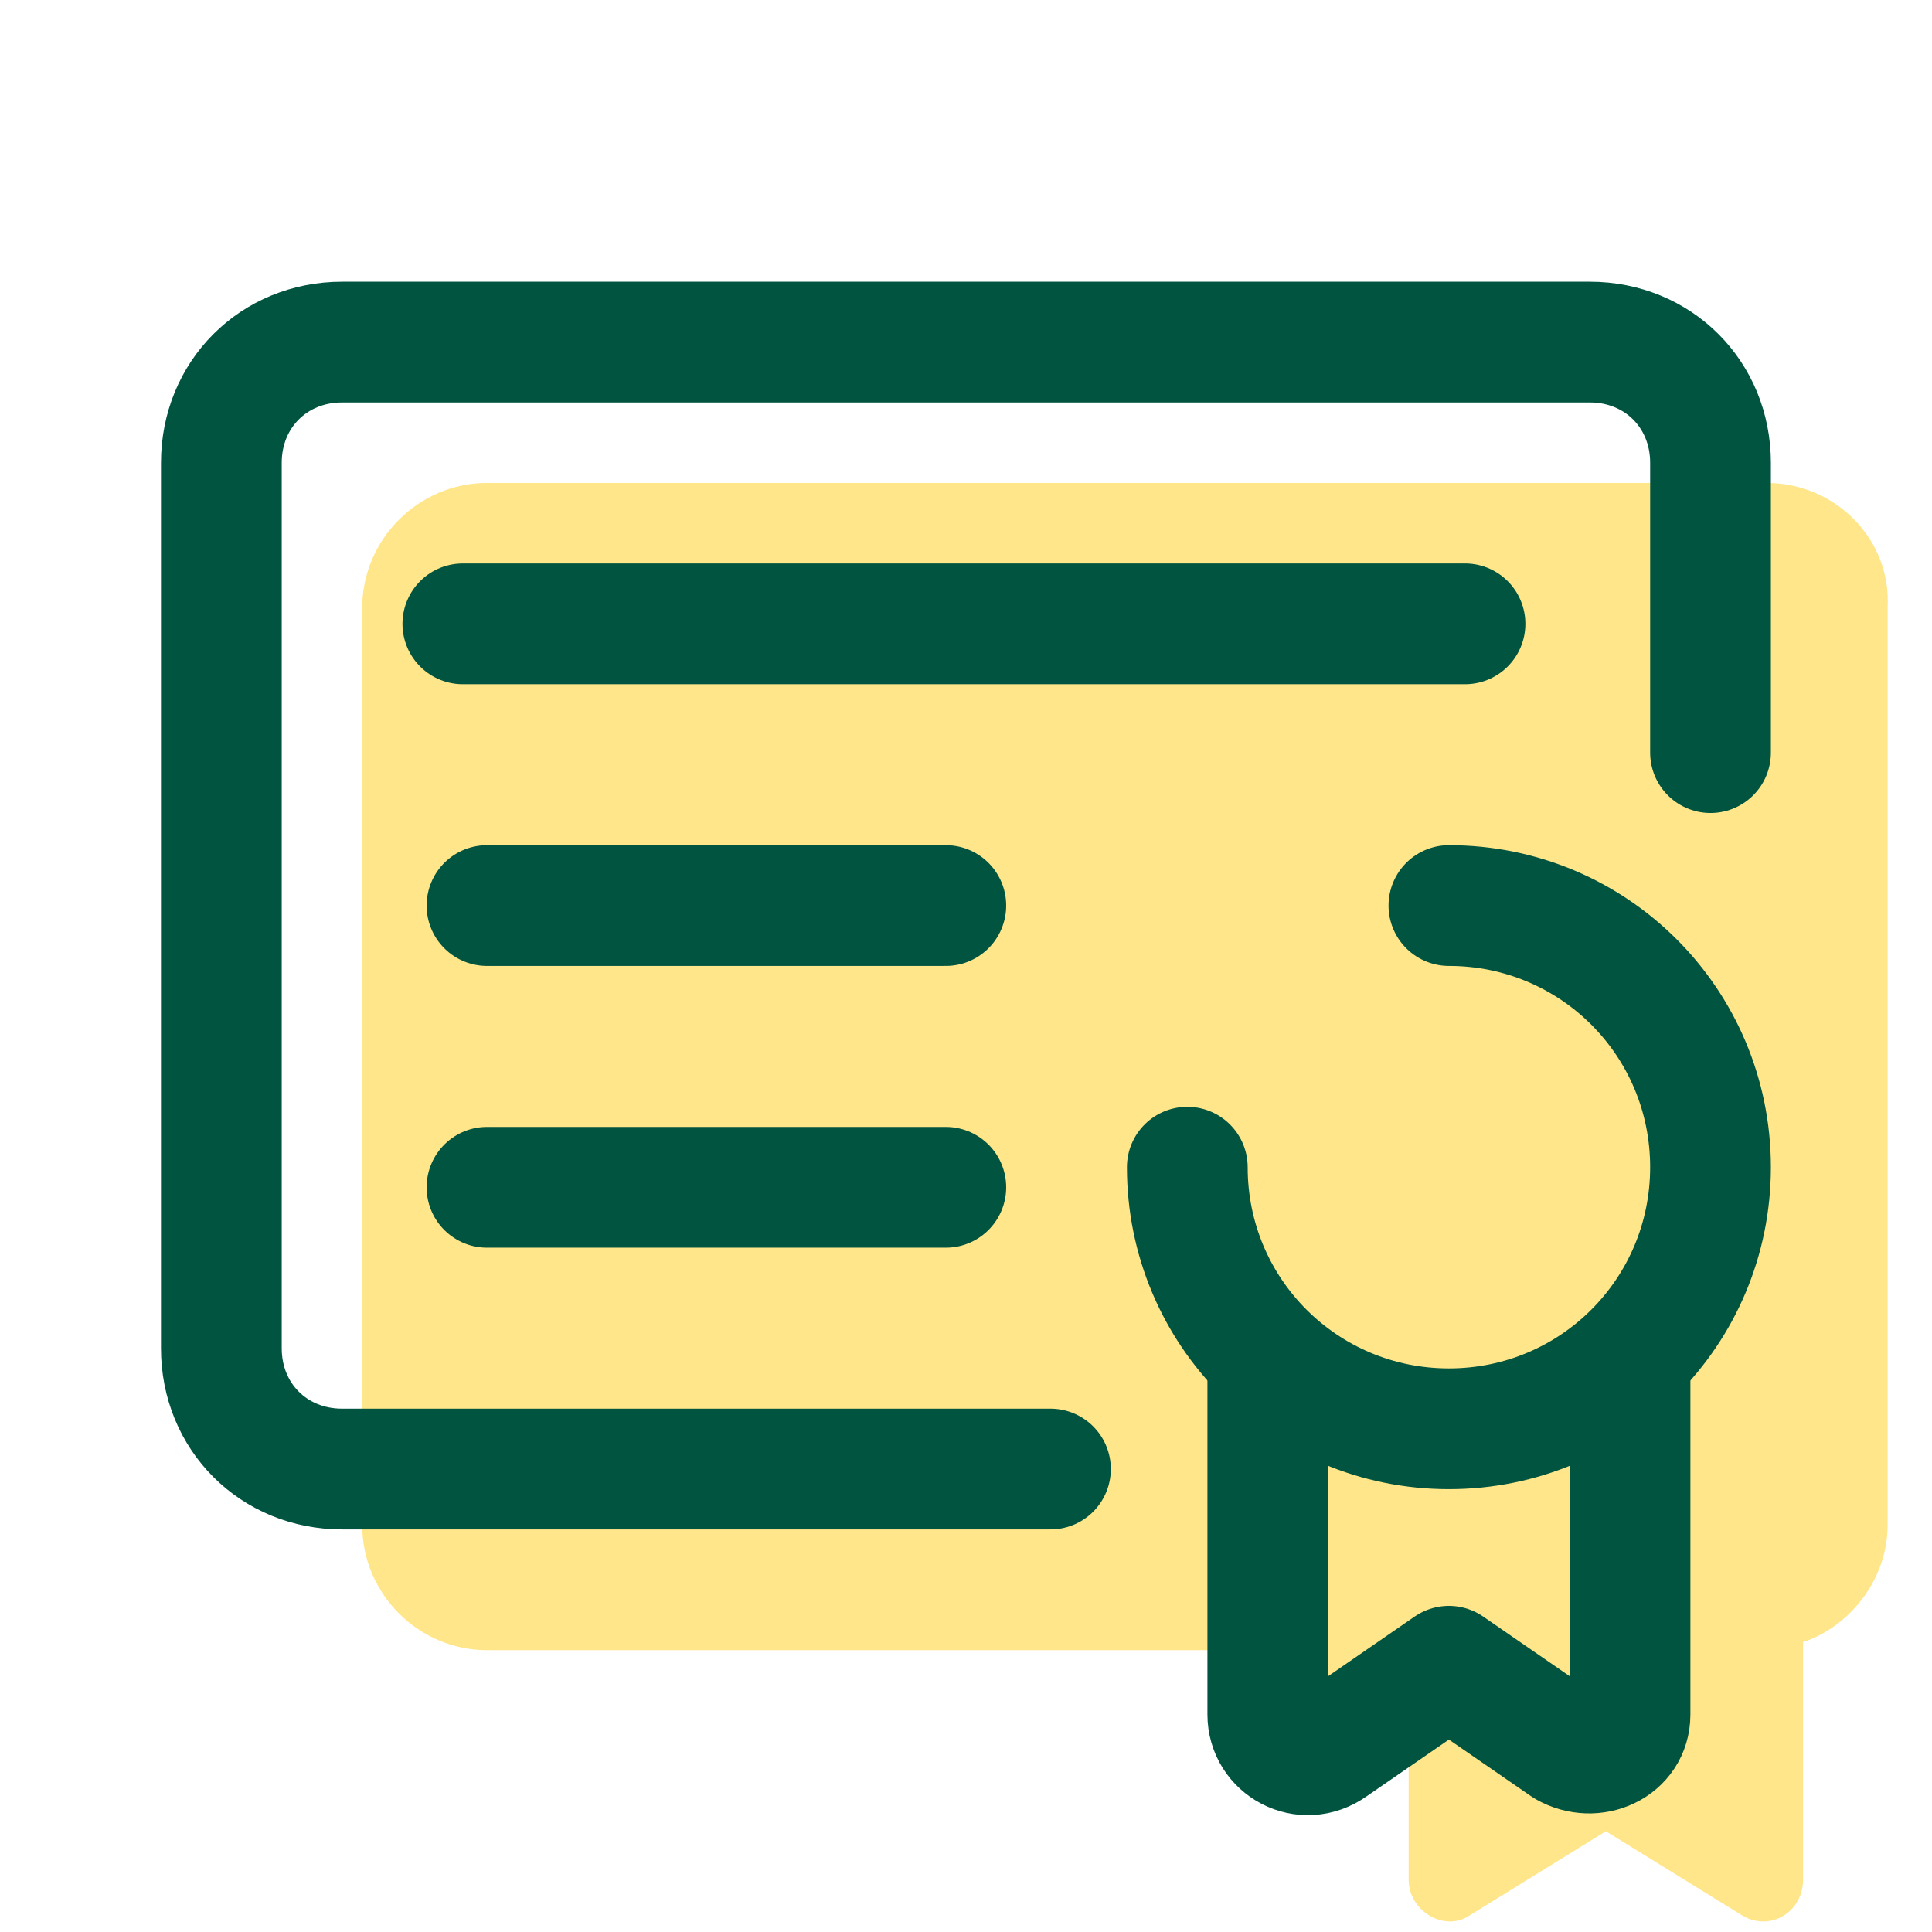
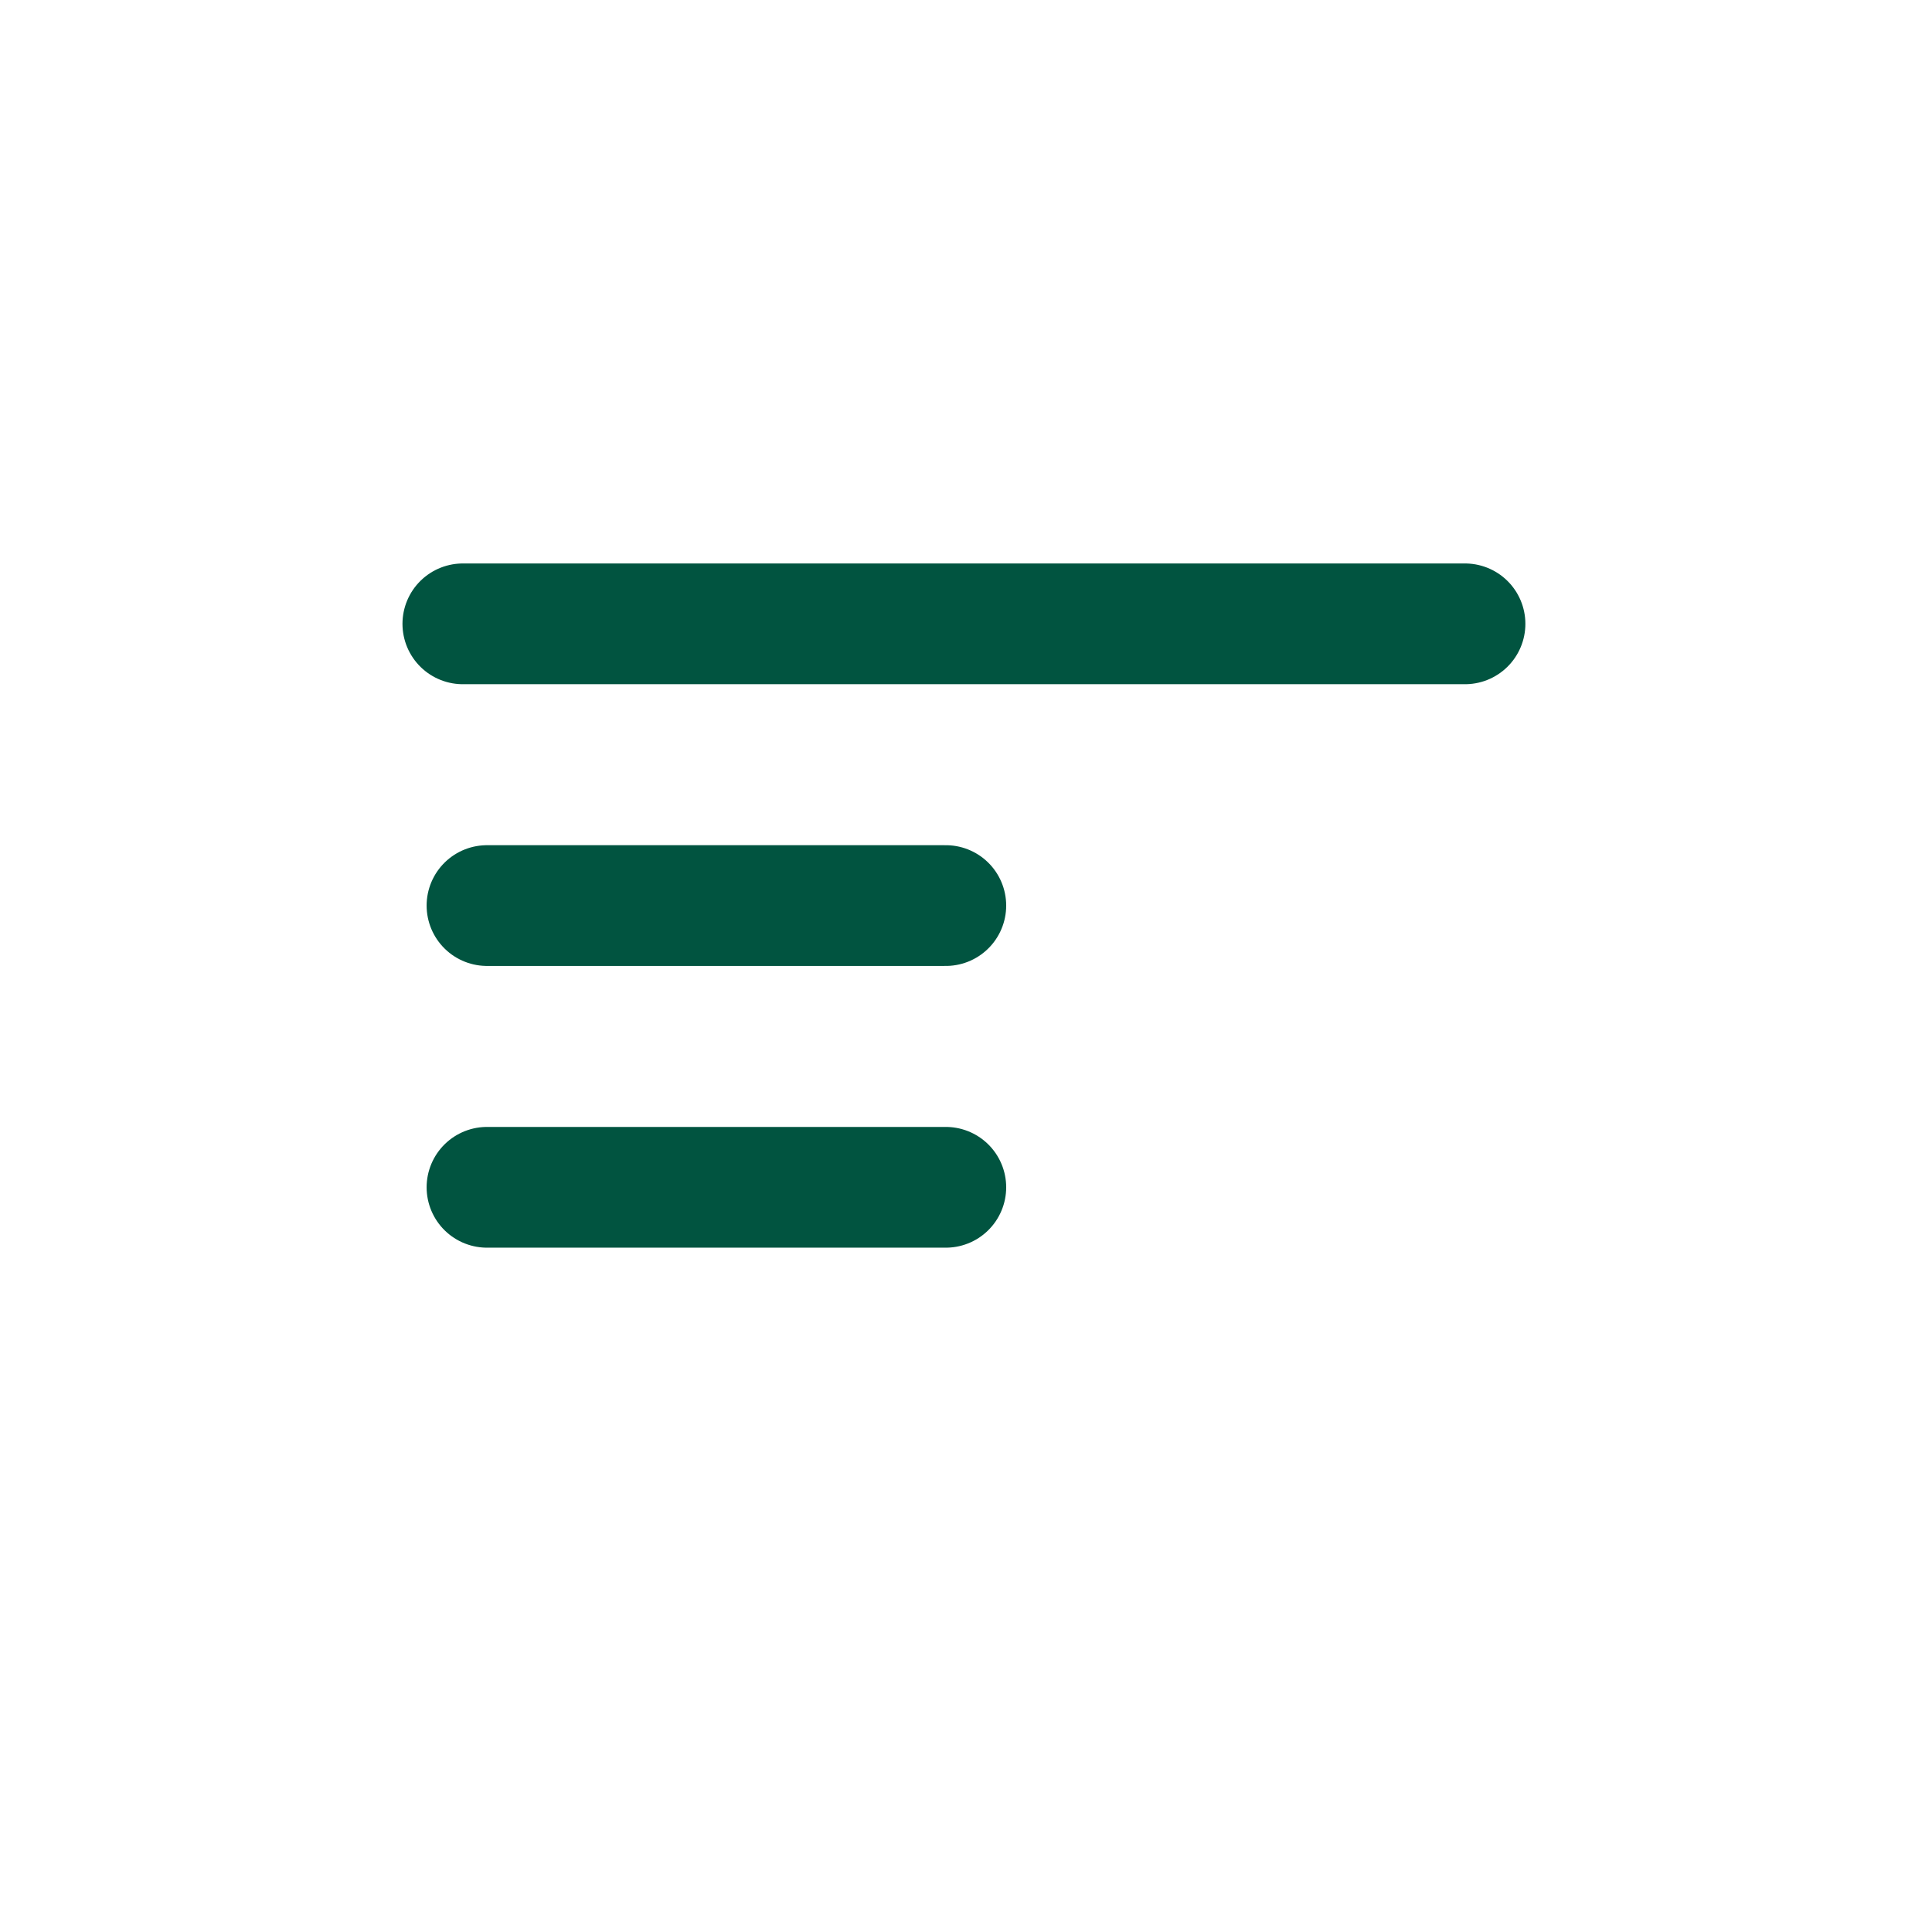
<svg xmlns="http://www.w3.org/2000/svg" version="1.1" width="48px" height="48px" viewBox="0,0,256,256">
  <g fill="none" fill-rule="nonzero" stroke="none" stroke-width="none" stroke-linecap="none" stroke-linejoin="none" stroke-miterlimit="10" stroke-dasharray="" stroke-dashoffset="0" font-family="none" font-weight="none" font-size="none" text-anchor="none" style="mix-blend-mode: normal">
    <g transform="scale(5.333,5.333)">
-       <path d="M43.9,12h-31.8c-1.7,0 -3.1,1.4 -3.1,3.1v22.8c0,1.7 1.4,3.1 3.1,3.1h18.7l4.2,2.4v3.3c0,0.8 0.9,1.3 1.5,0.9l3.4,-2.1l3.4,2.1c0.7,0.4 1.5,-0.1 1.5,-0.9v-5.9c1.2,-0.4 2.1,-1.6 2.1,-2.9v-22.8c0.1,-1.7 -1.3,-3.1 -3,-3.1z" fill-opacity="0.671" fill="#FEDA51" stroke="none" stroke-width="1" stroke-linecap="butt" stroke-linejoin="miter" />
-       <path d="M36,22.5c3.6,0 6.5,2.9 6.5,6.5c0,3.6 -2.9,6.5 -6.5,6.5c-3.6,0 -6.5,-2.9 -6.5,-6.5" fill="none" stroke="#015440" stroke-width="3" stroke-linecap="round" stroke-linejoin="miter" />
-       <path d="M31.5,33.8v8.8c0,0.8 0.9,1.3 1.6,0.8l2.9,-2l2.9,2c0.7,0.4 1.6,0 1.6,-0.8v-8.8" fill="none" stroke="#015440" stroke-width="3" stroke-linecap="round" stroke-linejoin="round" />
-       <path d="M26.1,36.5h-17.6c-1.7,0 -3,-1.3 -3,-3v-22c0,-1.7 1.3,-3 3,-3h31c1.7,0 3,1.3 3,3v7.2" fill="none" stroke="#015440" stroke-width="3" stroke-linecap="round" stroke-linejoin="round" />
      <path d="M11.5,15.5h24.9" fill="none" stroke="#015440" stroke-width="3" stroke-linecap="round" stroke-linejoin="miter" />
      <path d="M12.1,22.5h11.4" fill="none" stroke="#015440" stroke-width="3" stroke-linecap="round" stroke-linejoin="miter" />
      <path d="M12.1,29.5h11.4" fill="none" stroke="#015440" stroke-width="3" stroke-linecap="round" stroke-linejoin="miter" />
    </g>
  </g>
</svg>